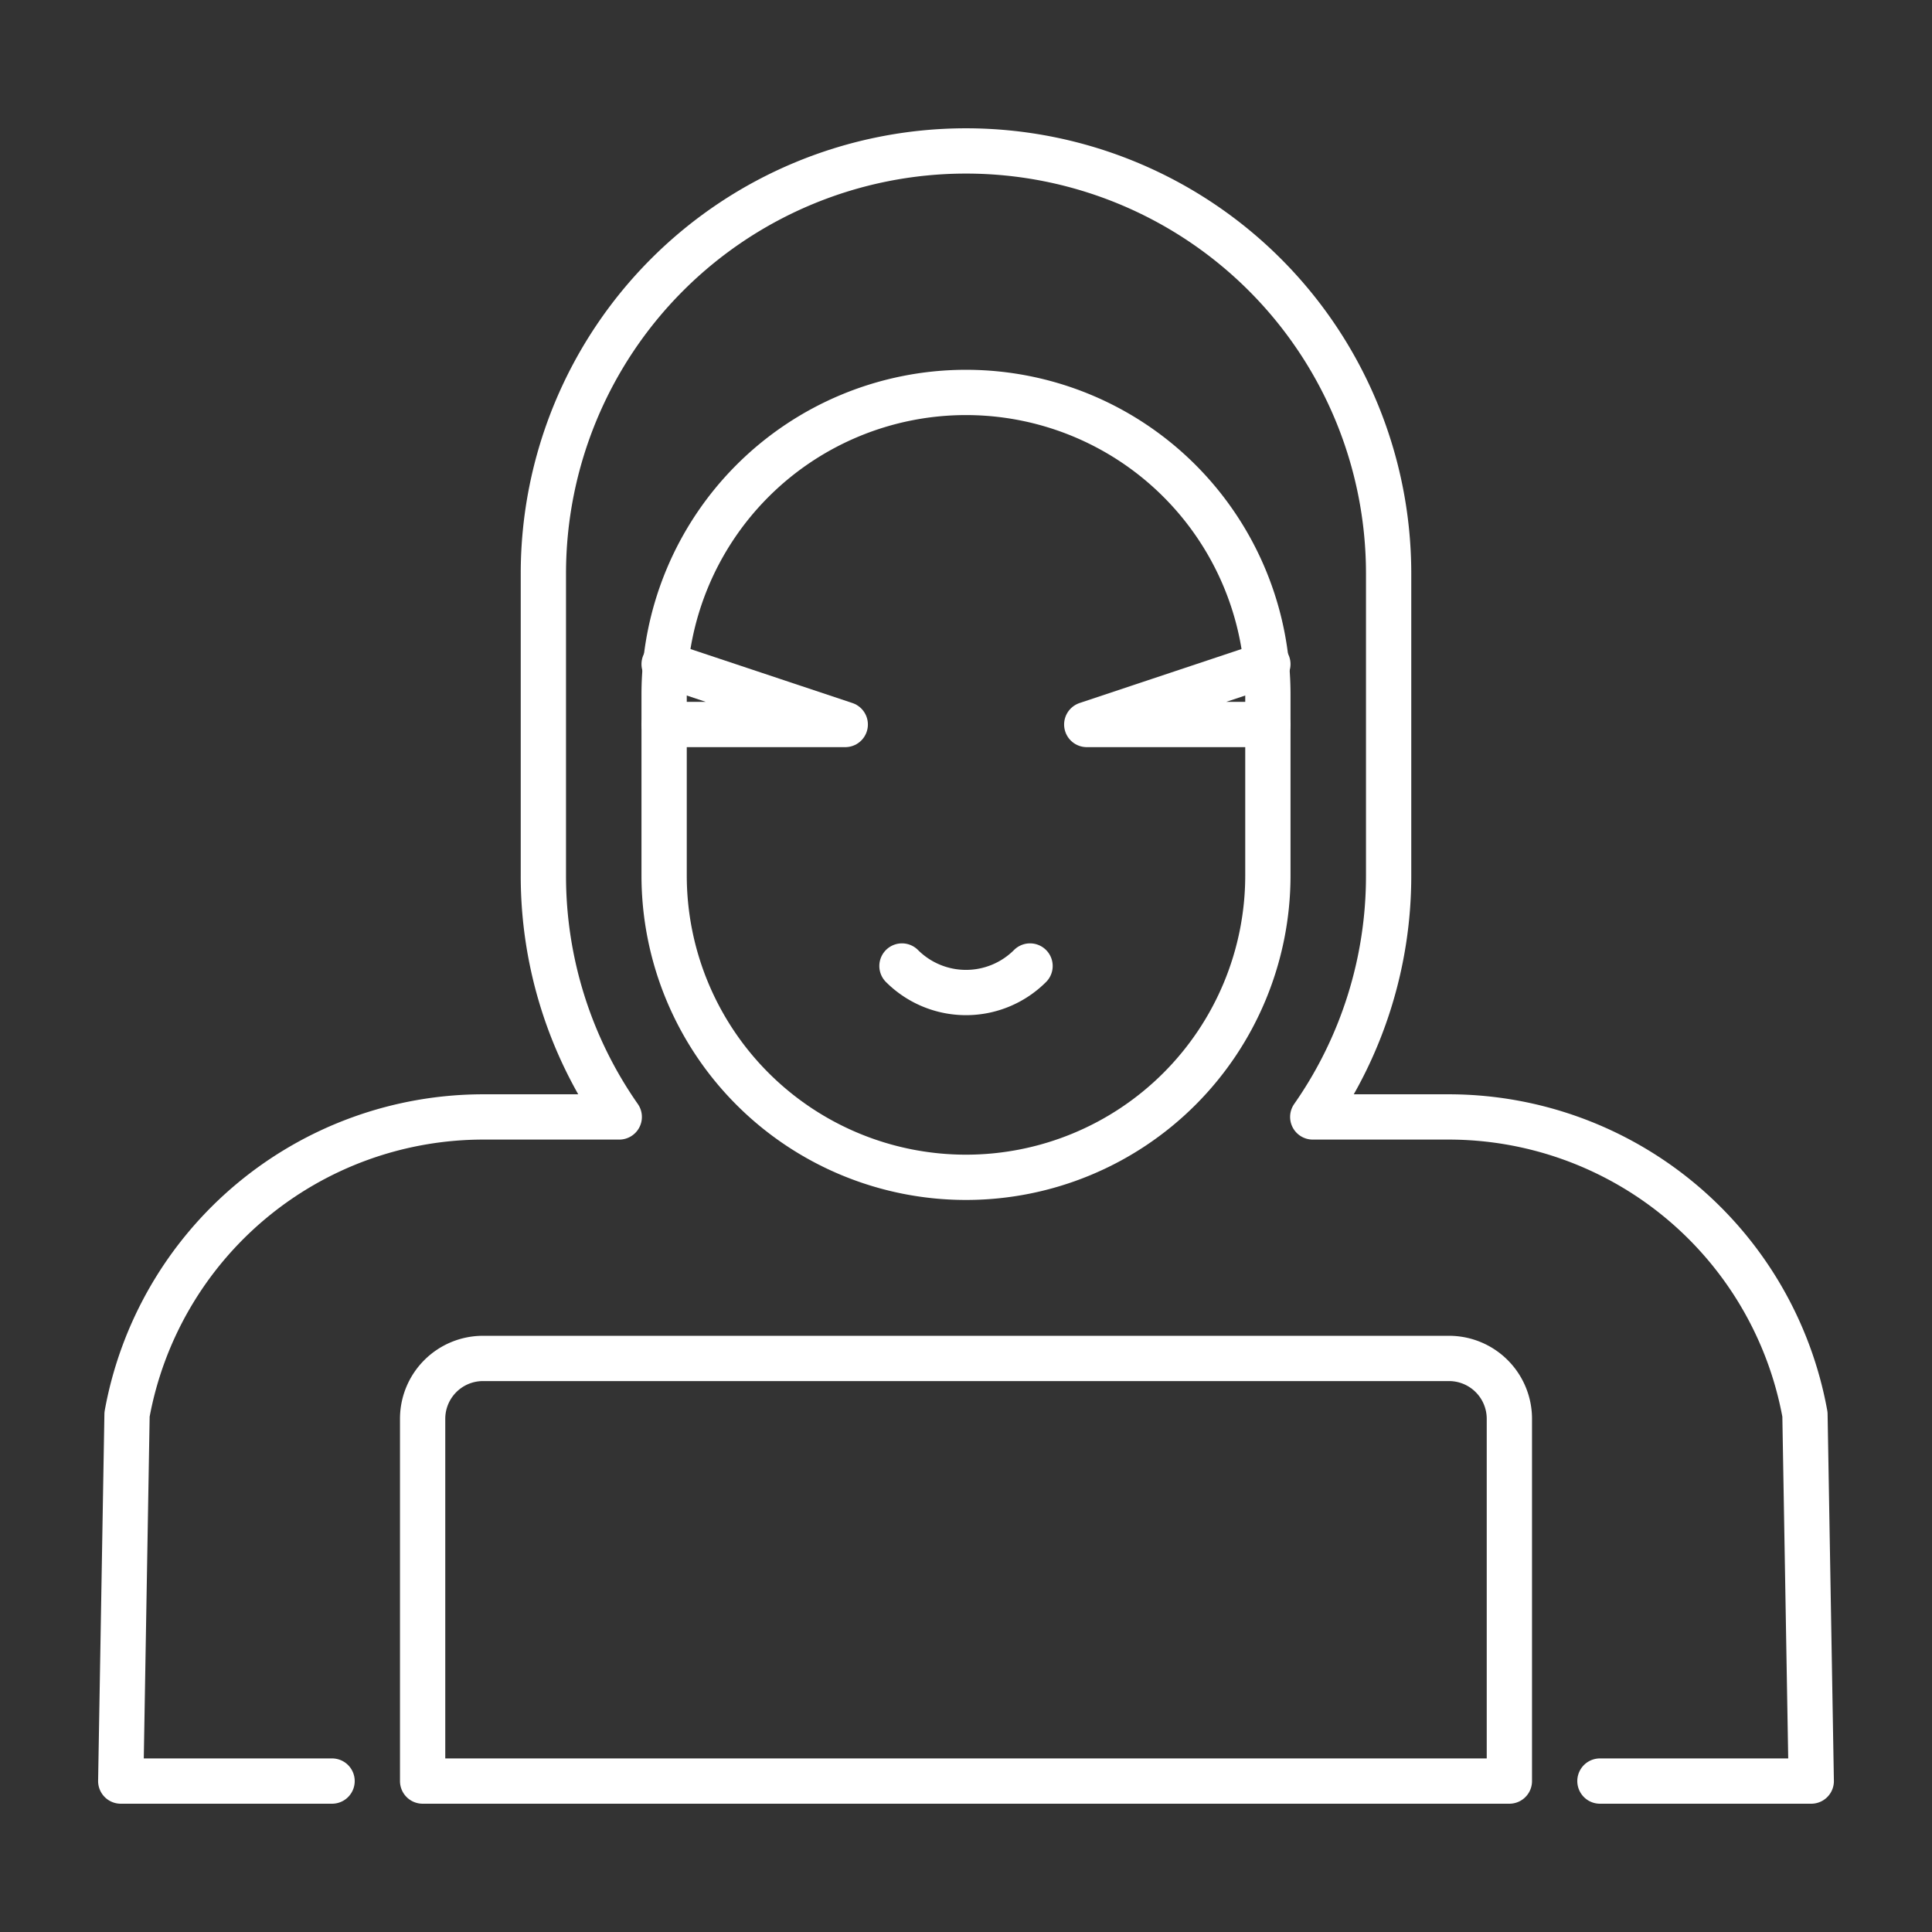
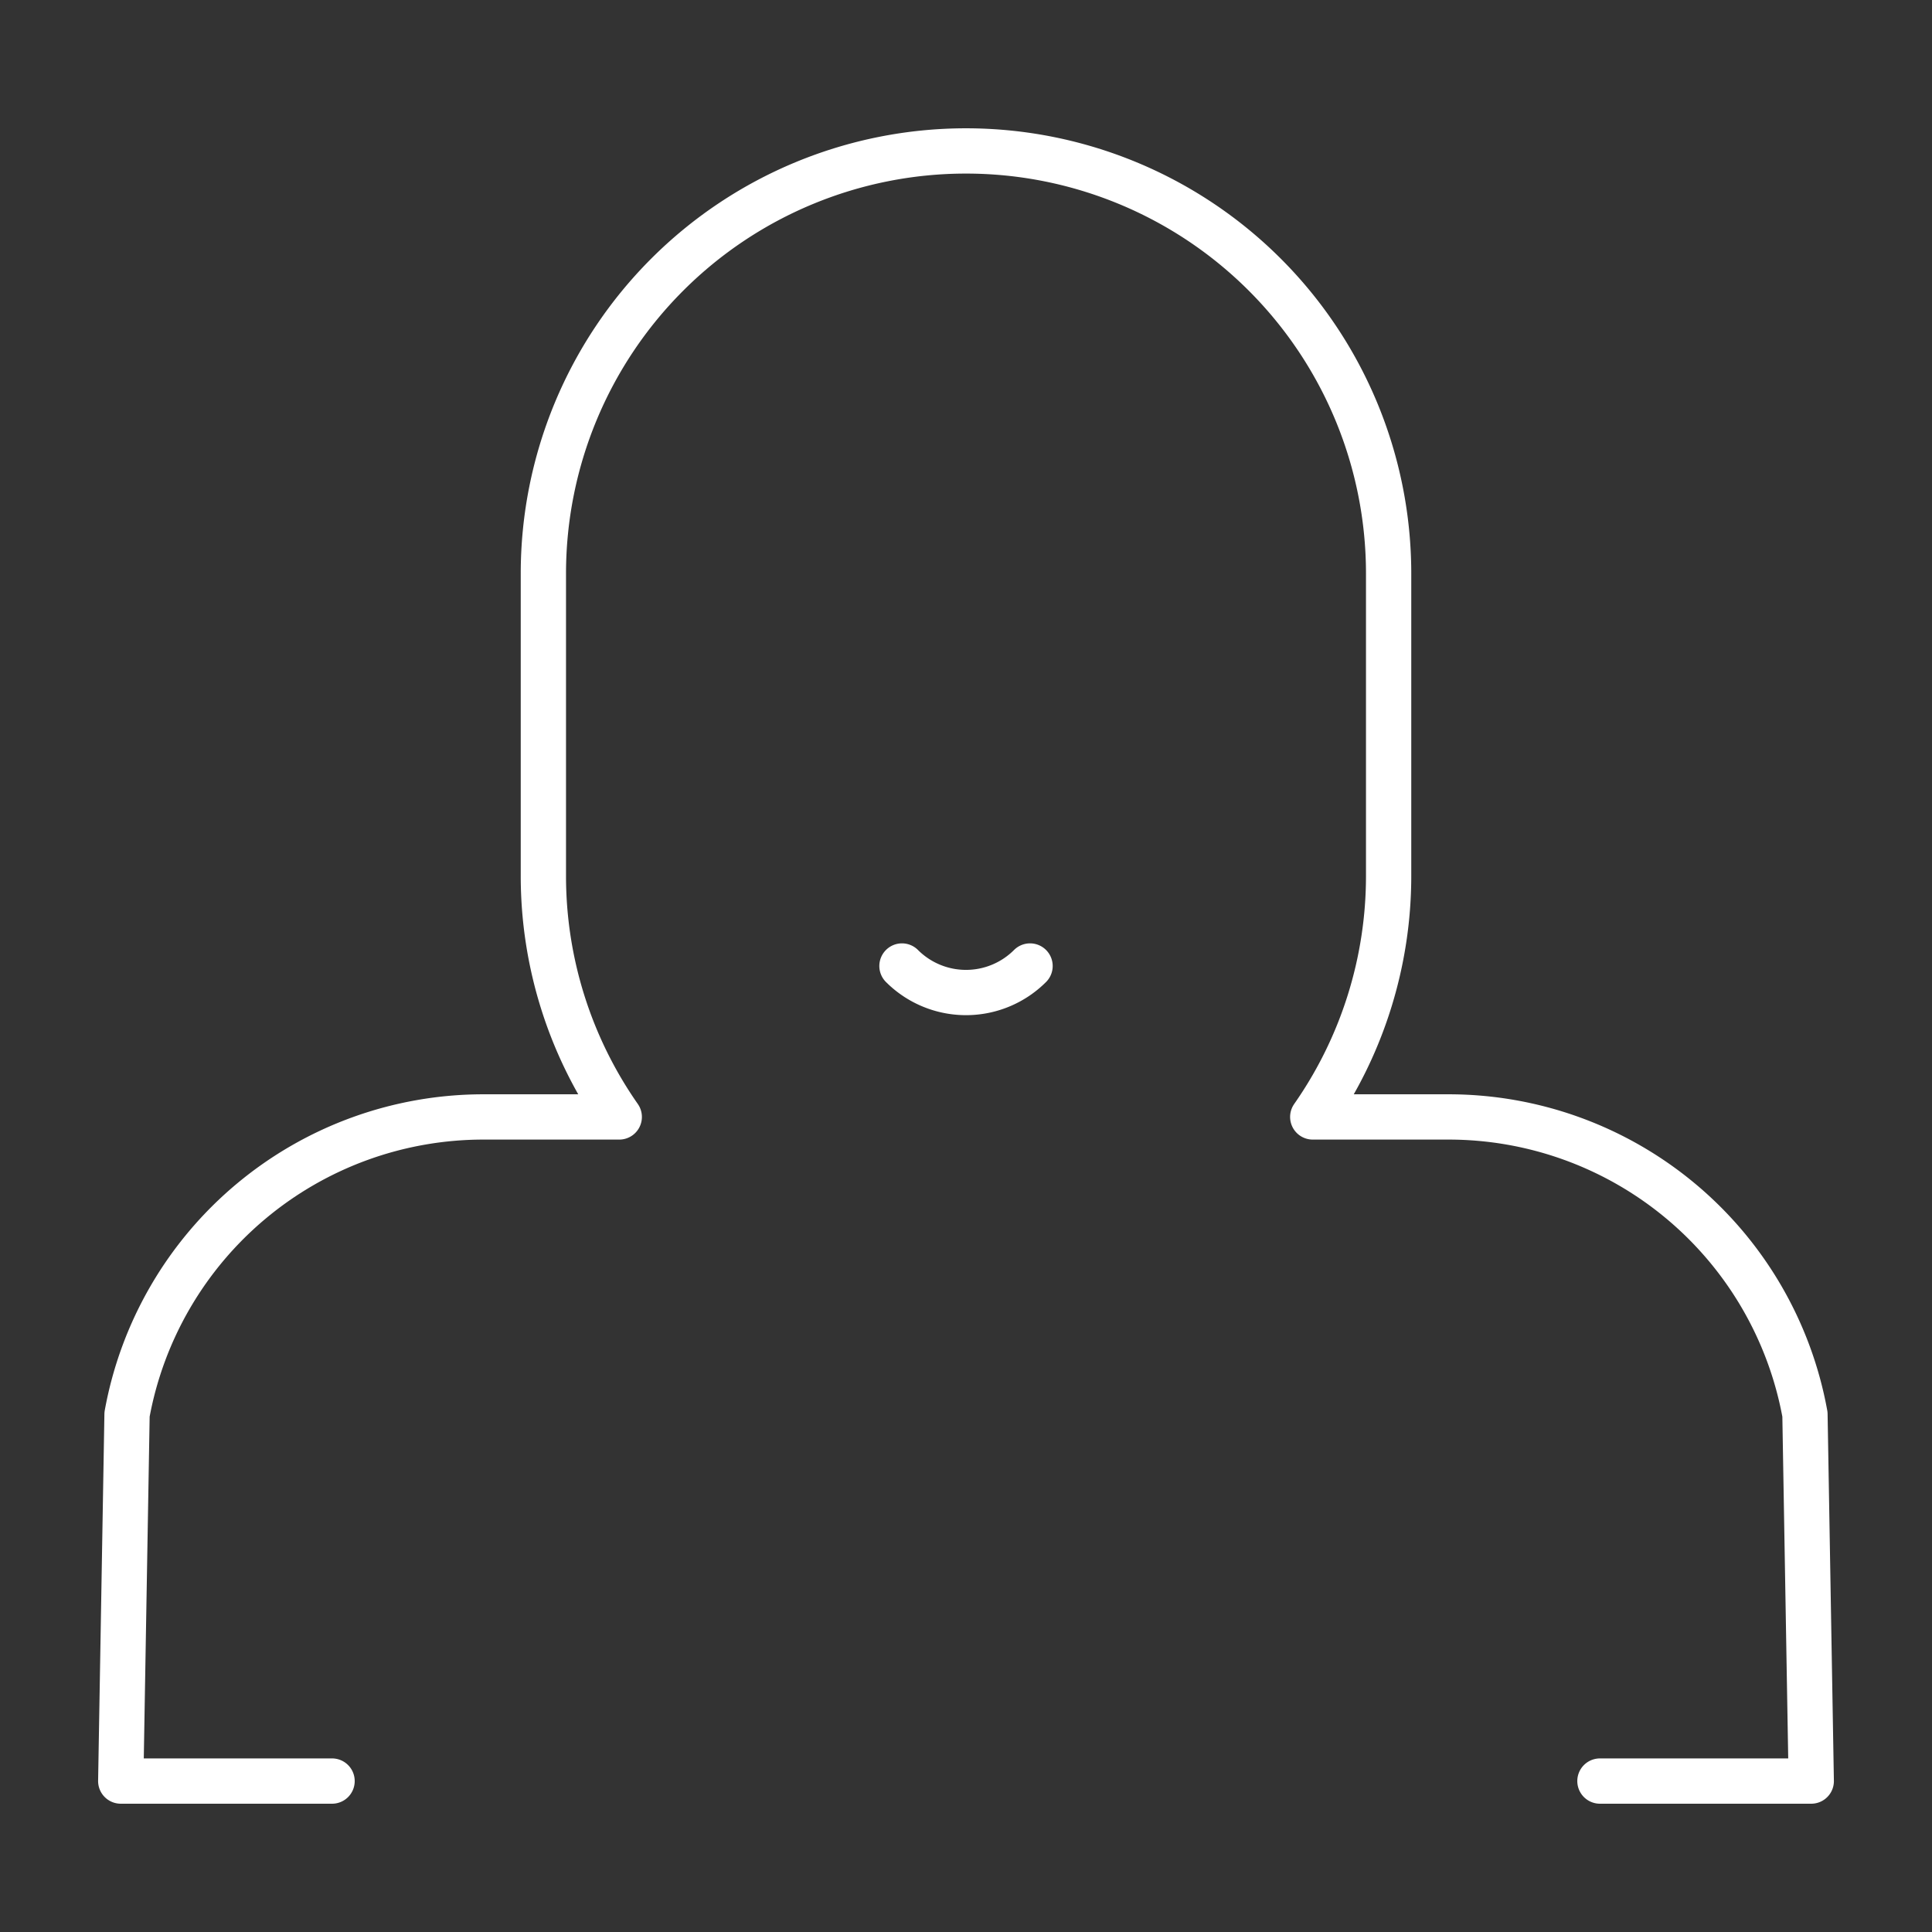
<svg xmlns="http://www.w3.org/2000/svg" id="Layer_1" data-name="Layer 1" width="128" height="128" viewBox="0 0 128 128">
  <rect x="0" y="0" width="128" height="128" fill="#333333" stroke="none" />
  <defs>
    <style>.cls-1,.cls-2,.cls-3,.cls-4{fill:none;stroke:#fff;stroke-width:3px;}.cls-1,.cls-4{stroke-linecap:round;}.cls-1,.cls-2{stroke-linejoin:round;}.cls-3,.cls-4{stroke-miterlimit:10;}</style>
  </defs>
  <title>ico-hacker-white</title>
  <path class="cls-1" d="M106,118h14l-.417-24.293A24,24,0,0,0,95.97,74H86.973A27.862,27.862,0,0,0,92,58V38a28,28,0,0,0-56,0V58a27.862,27.862,0,0,0,5.027,16H32.03A24,24,0,0,0,8.417,93.707L8,118H22" />
-   <path class="cls-2" d="M100,118H28V94a4,4,0,0,1,4-4H96a4,4,0,0,1,4,4Z" />
-   <path class="cls-3" d="M64,26A20,20,0,0,0,44,46V58a20,20,0,0,0,40,0V46A20,20,0,0,0,64,26Z" />
-   <polyline class="cls-1" points="44 48 56 48 44 44" />
-   <polyline class="cls-1" points="84 44 72 48 84 48" />
  <path class="cls-4" d="M68.243,64a6,6,0,0,1-8.485,0" />
</svg>